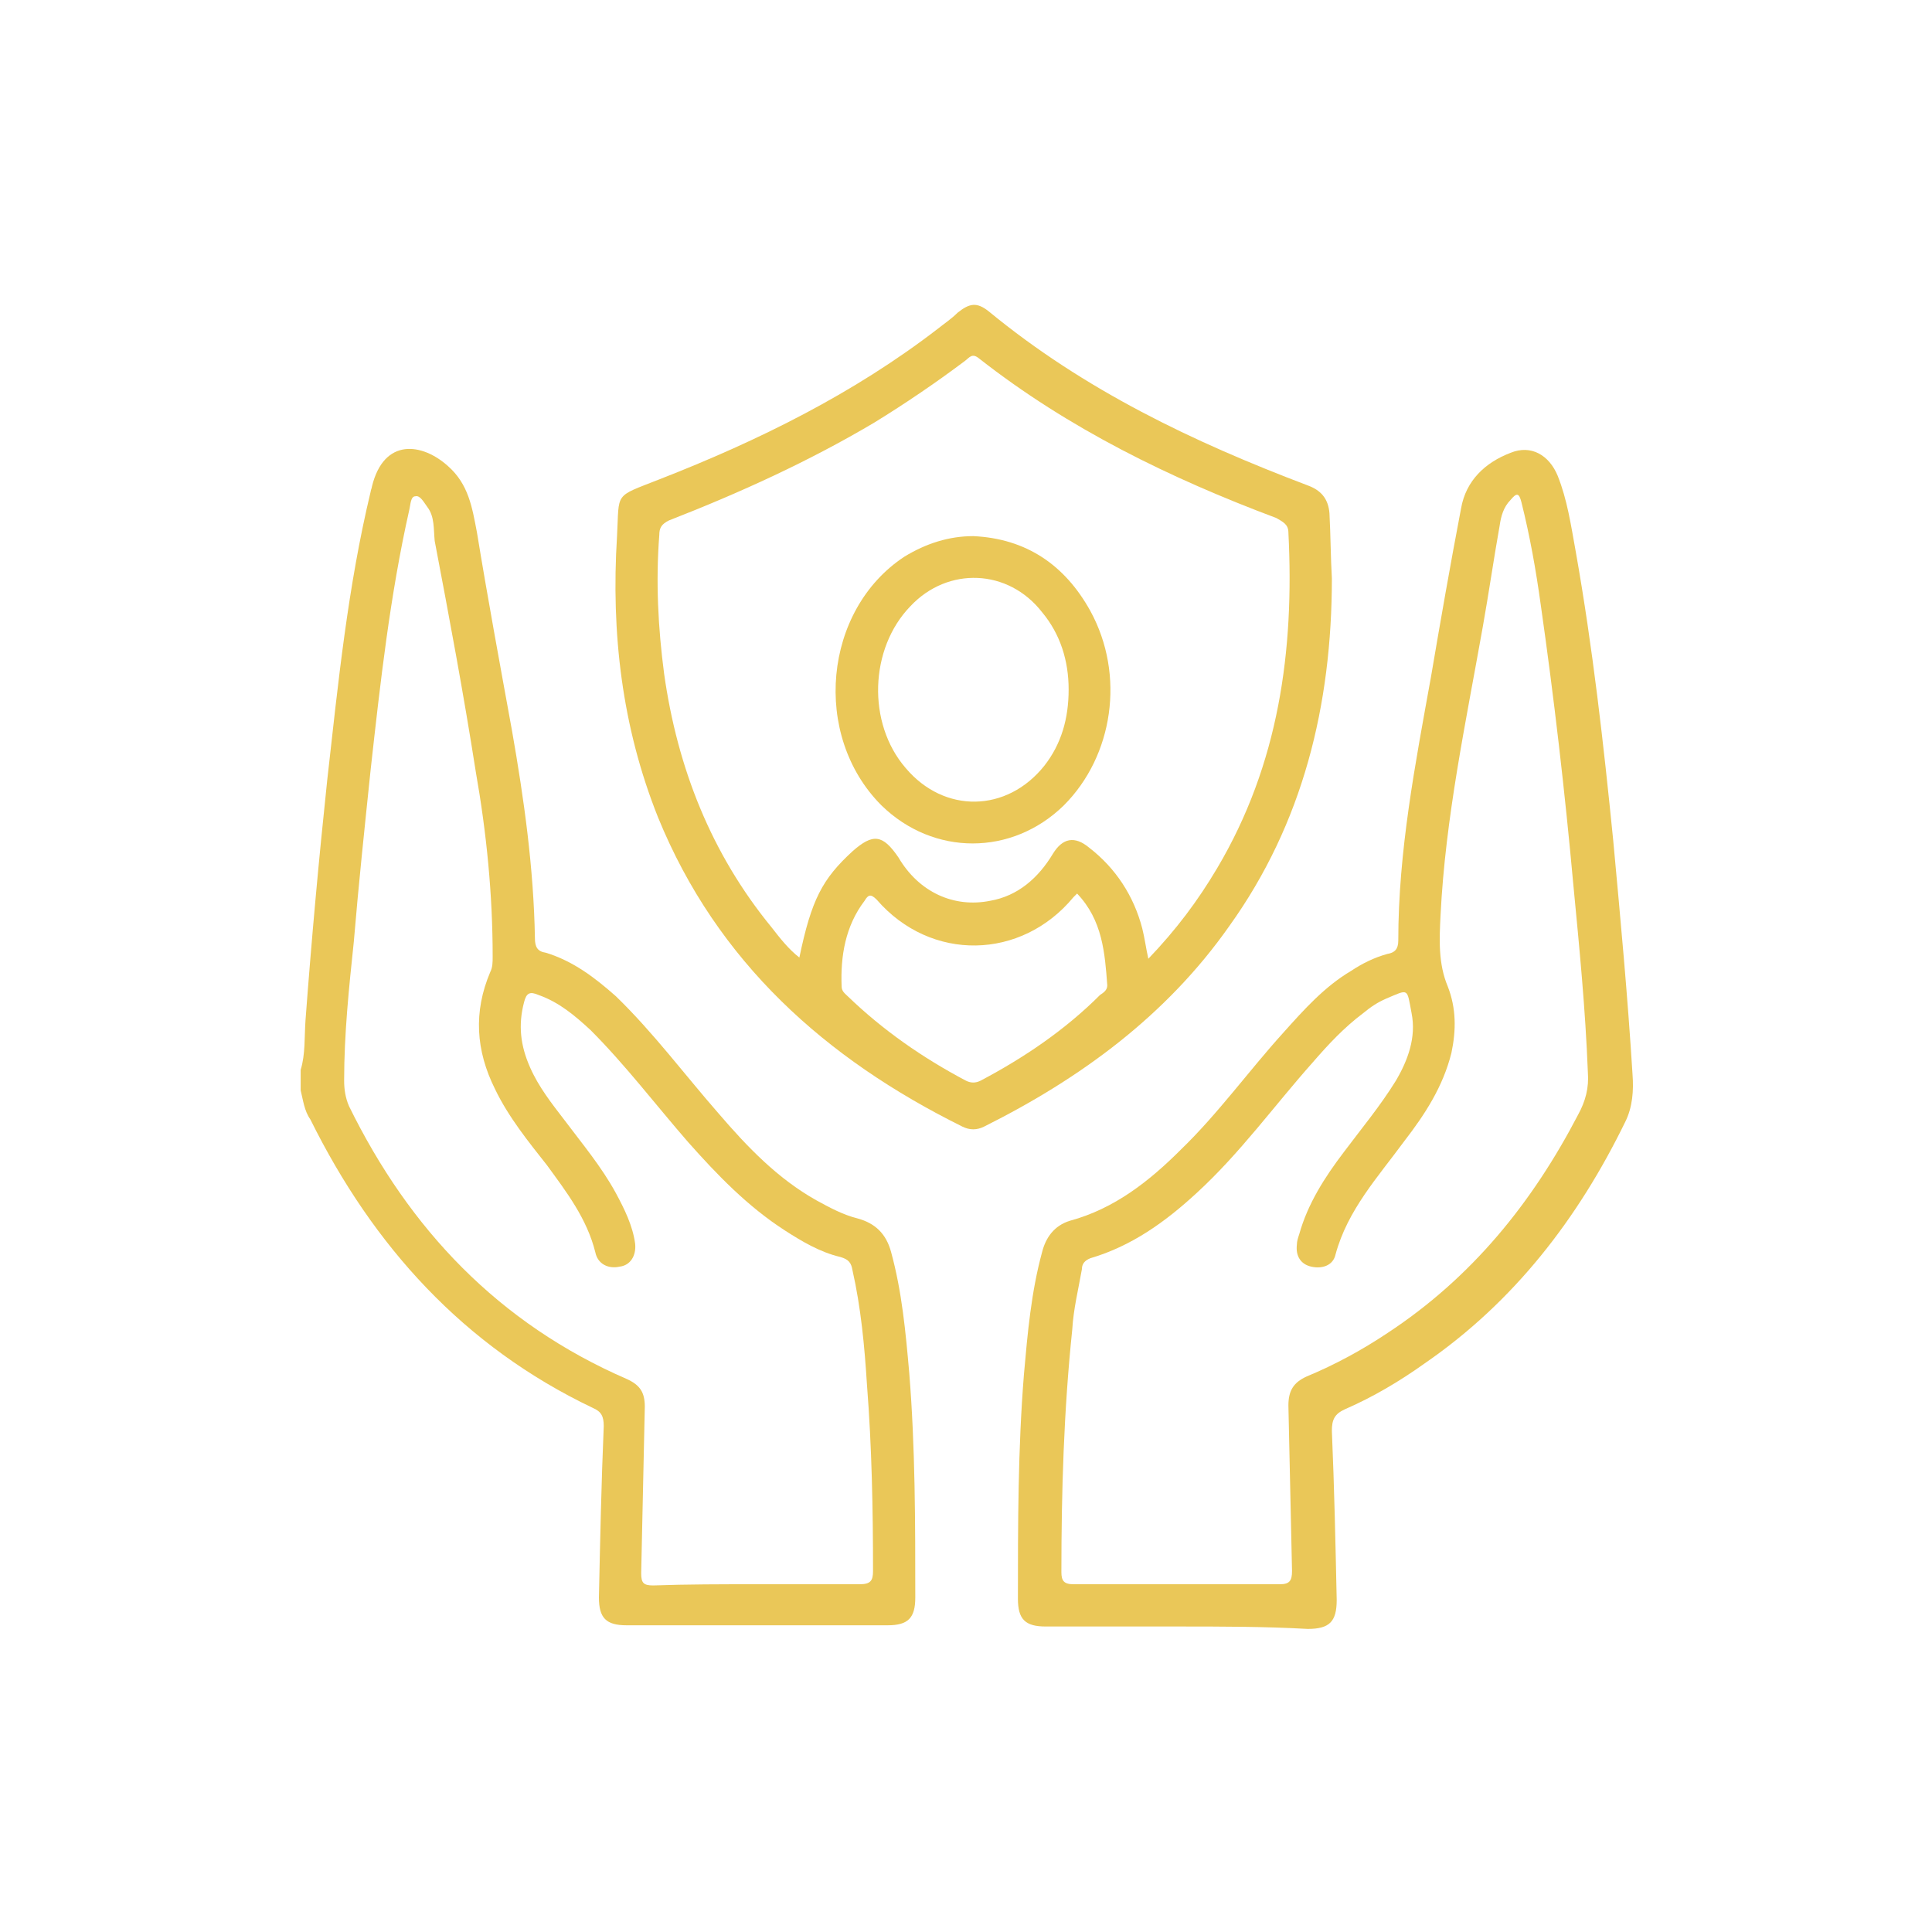
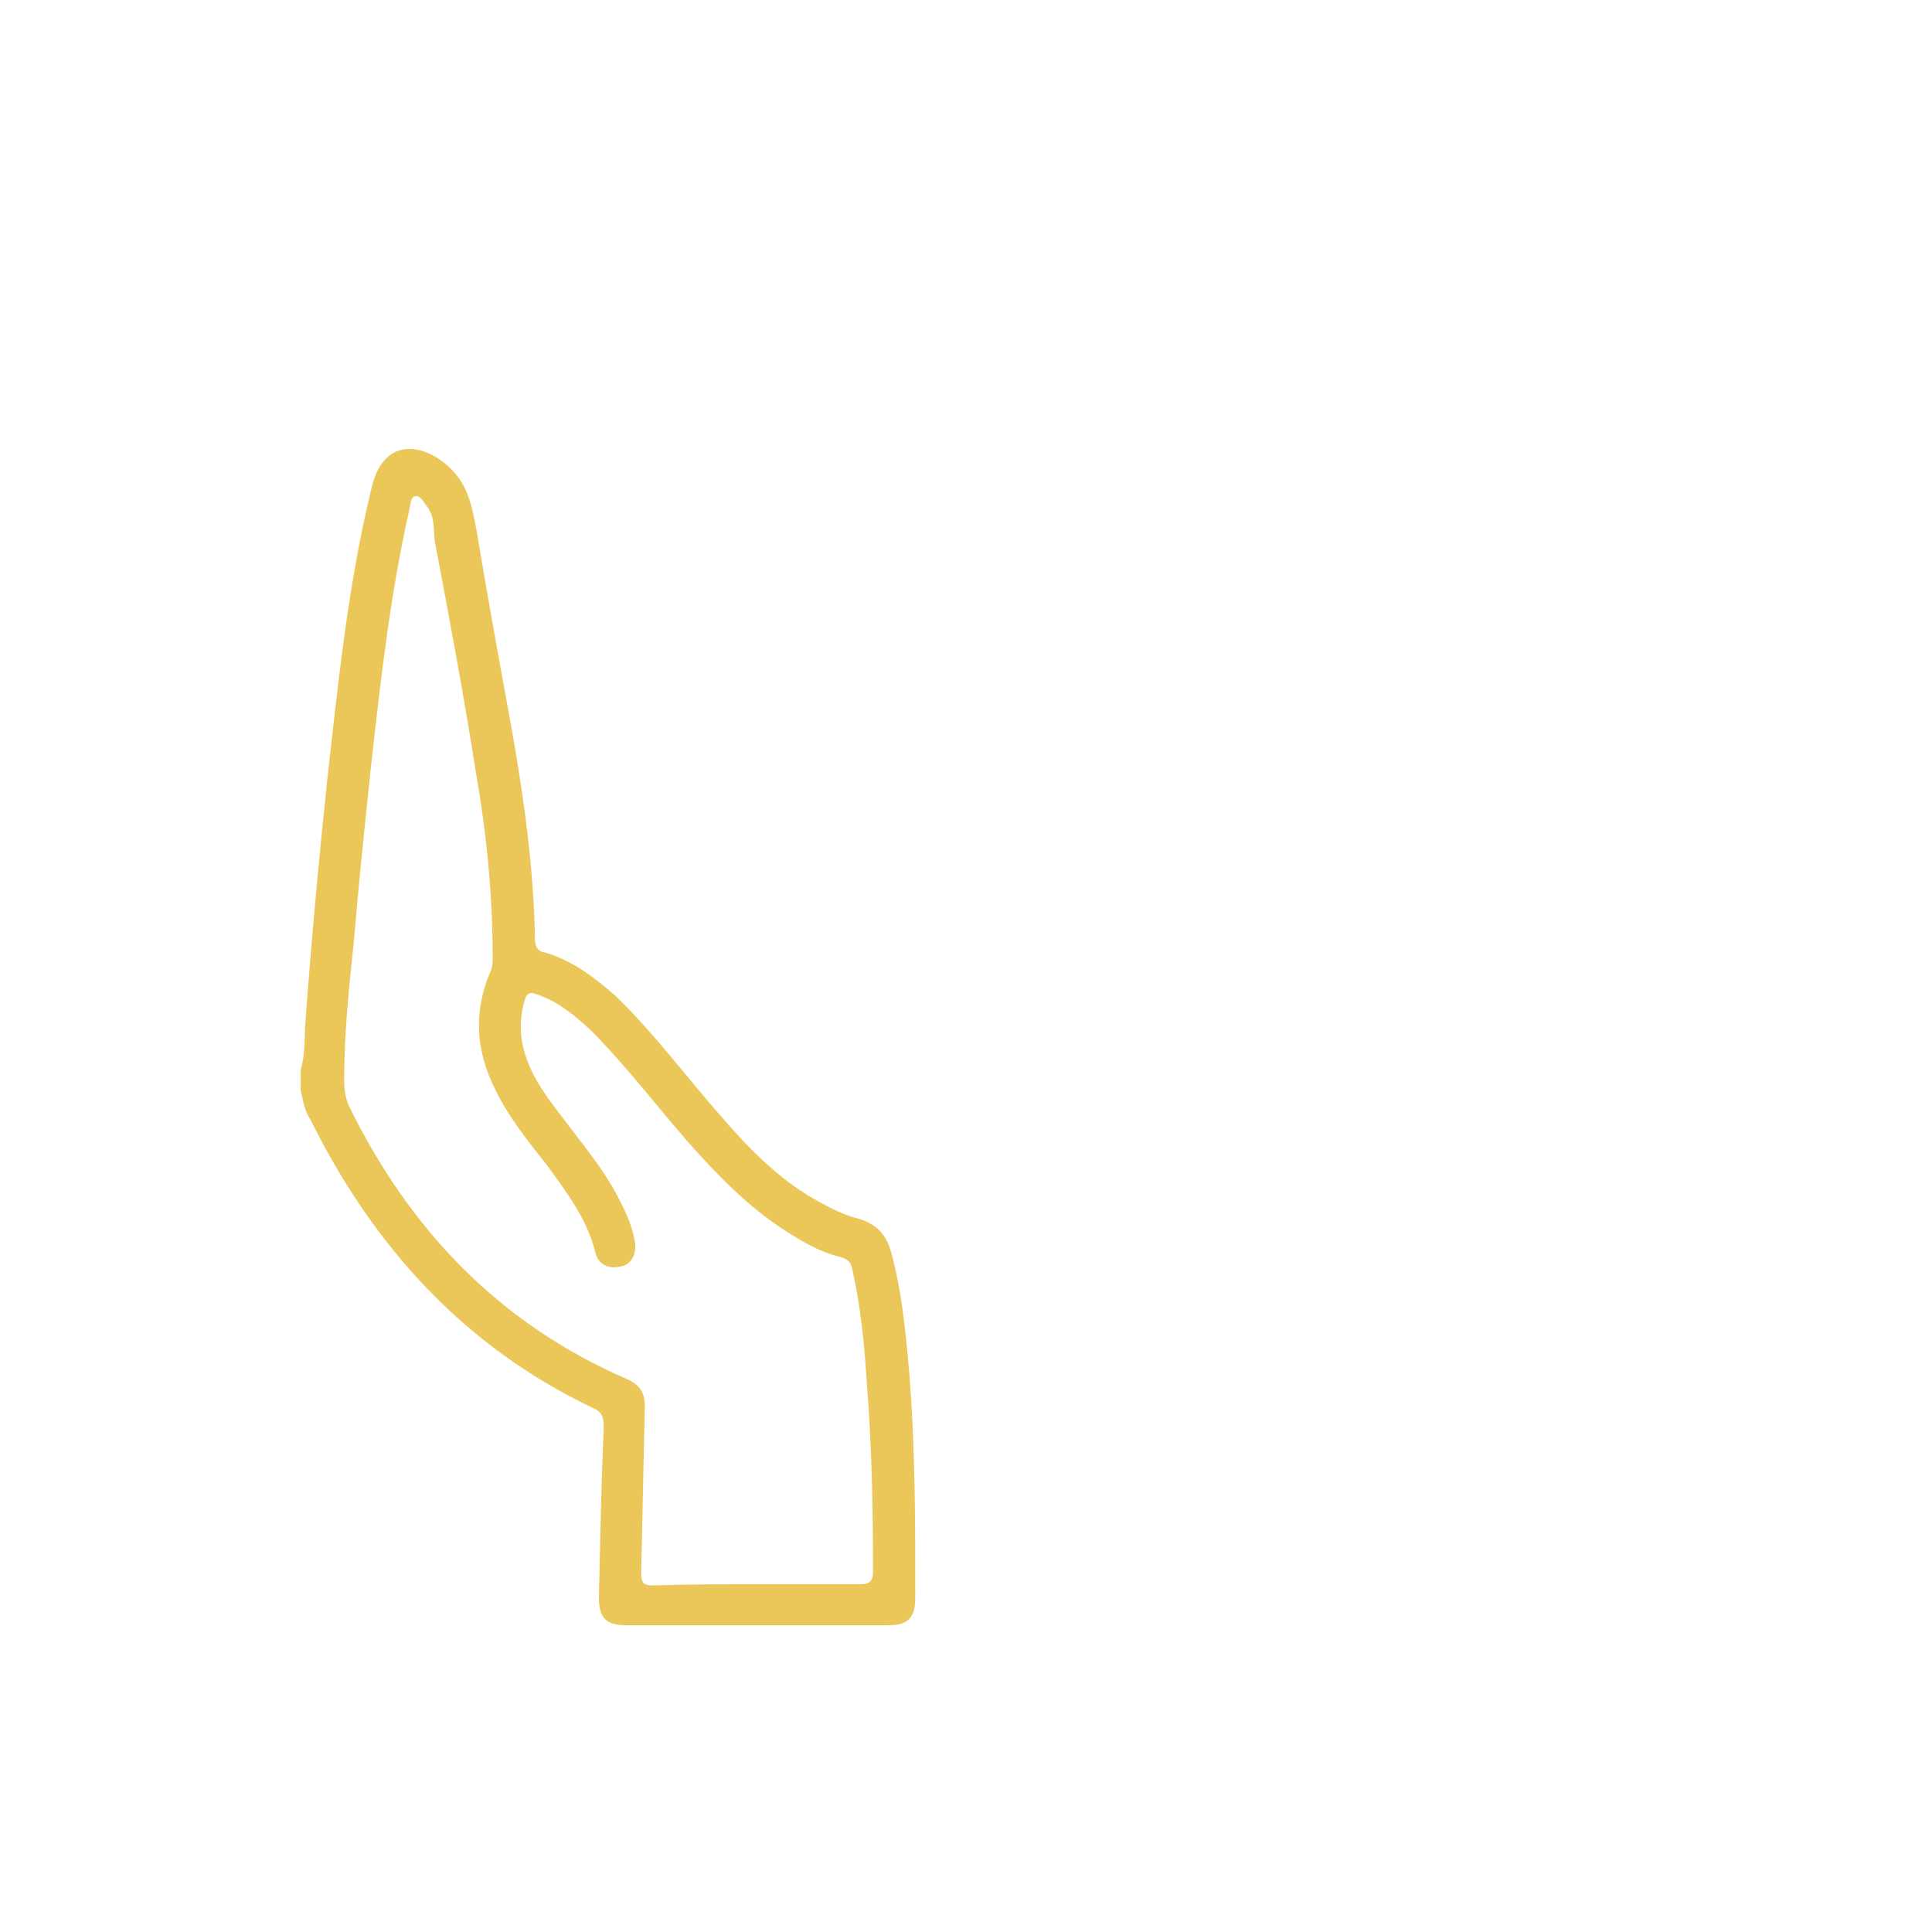
<svg xmlns="http://www.w3.org/2000/svg" version="1.1" id="Layer_1" x="0px" y="0px" viewBox="0 0 16 16" style="enable-background:new 0 0 16 16;" xml:space="preserve">
  <style type="text/css">
	.st0{fill:#EAC758;}
</style>
  <g>
    <g>
      <path class="st0" d="M2.49,8.86c0.04-0.13,0.03-0.27,0.04-0.41c0.05-0.67,0.11-1.33,0.18-1.99c0.09-0.8,0.17-1.6,0.36-2.39    c0-0.01,0.01-0.03,0.01-0.04c0.1-0.41,0.42-0.36,0.63-0.17c0.17,0.15,0.2,0.34,0.24,0.55c0.09,0.55,0.19,1.09,0.29,1.64    c0.1,0.57,0.18,1.14,0.19,1.72c0,0.07,0.02,0.11,0.09,0.12C4.75,7.96,4.93,8.1,5.1,8.25c0.31,0.3,0.57,0.65,0.85,0.97    C6.19,9.5,6.44,9.76,6.76,9.94c0.11,0.06,0.22,0.12,0.34,0.15c0.15,0.04,0.24,0.13,0.28,0.28c0.09,0.33,0.12,0.66,0.15,1    c0.05,0.62,0.05,1.24,0.05,1.86c0,0.17-0.06,0.23-0.23,0.23c-0.72,0-1.44,0-2.16,0c-0.17,0-0.23-0.06-0.23-0.23    c0.01-0.47,0.02-0.95,0.04-1.42c0-0.08-0.02-0.12-0.09-0.15c-1.07-0.51-1.82-1.34-2.34-2.39C2.52,9.2,2.51,9.11,2.49,9.03    C2.49,8.98,2.49,8.92,2.49,8.86z M6.26,13.12c0.29,0,0.57,0,0.86,0c0.09,0,0.11-0.03,0.11-0.11c0-0.51-0.01-1.03-0.05-1.54    c-0.02-0.32-0.05-0.64-0.12-0.95c-0.01-0.06-0.03-0.09-0.1-0.11c-0.17-0.04-0.32-0.13-0.46-0.22c-0.31-0.2-0.56-0.46-0.8-0.73    C5.43,9.15,5.18,8.82,4.89,8.53C4.76,8.41,4.63,8.3,4.46,8.24C4.39,8.21,4.36,8.22,4.34,8.3C4.29,8.49,4.31,8.66,4.39,8.84    c0.07,0.16,0.18,0.3,0.28,0.43c0.15,0.2,0.31,0.39,0.43,0.61c0.07,0.13,0.14,0.27,0.16,0.42c0.01,0.1-0.04,0.18-0.13,0.19    c-0.09,0.02-0.18-0.02-0.2-0.12c-0.07-0.28-0.24-0.5-0.4-0.72C4.38,9.46,4.21,9.25,4.1,9.02C3.94,8.7,3.92,8.38,4.06,8.05    c0.02-0.04,0.02-0.08,0.02-0.13c0-0.51-0.05-1.02-0.14-1.53C3.84,5.75,3.72,5.11,3.6,4.48C3.59,4.38,3.6,4.28,3.54,4.2    C3.51,4.16,3.48,4.1,3.44,4.11c-0.04,0-0.04,0.07-0.05,0.11C3.23,4.93,3.15,5.65,3.07,6.37C3.02,6.85,2.97,7.32,2.93,7.8    C2.89,8.18,2.85,8.56,2.85,8.95c0,0.07,0.01,0.14,0.04,0.21c0.5,1.02,1.24,1.8,2.3,2.26c0.11,0.05,0.15,0.11,0.15,0.23    c-0.01,0.46-0.02,0.92-0.03,1.38c0,0.08,0.02,0.1,0.1,0.1C5.69,13.12,5.98,13.12,6.26,13.12z" />
-       <path class="st0" d="M9.75,13.47c-0.36,0-0.73,0-1.09,0c-0.17,0-0.23-0.06-0.23-0.23c0-0.62,0-1.24,0.05-1.86    c0.03-0.34,0.06-0.68,0.15-1.01c0.03-0.12,0.1-0.22,0.23-0.26c0.37-0.1,0.66-0.33,0.92-0.59c0.31-0.3,0.56-0.65,0.85-0.97    c0.17-0.19,0.34-0.38,0.56-0.51c0.09-0.06,0.19-0.11,0.3-0.14c0.06-0.01,0.09-0.04,0.09-0.11c0-0.74,0.14-1.46,0.27-2.18    c0.08-0.47,0.16-0.93,0.25-1.4c0.04-0.23,0.2-0.38,0.41-0.46c0.17-0.07,0.32,0.02,0.39,0.19c0.08,0.2,0.11,0.41,0.15,0.63    c0.14,0.79,0.23,1.59,0.31,2.39c0.06,0.65,0.12,1.29,0.16,1.94c0.01,0.13,0,0.27-0.06,0.39c-0.39,0.8-0.92,1.49-1.66,2    c-0.21,0.15-0.43,0.28-0.66,0.38c-0.09,0.04-0.11,0.09-0.11,0.18c0.02,0.47,0.03,0.93,0.04,1.4c0,0.18-0.06,0.24-0.24,0.24    C10.47,13.47,10.11,13.47,9.75,13.47z M9.73,13.12c0.29,0,0.58,0,0.87,0c0.08,0,0.1-0.03,0.1-0.11c-0.01-0.46-0.02-0.91-0.03-1.37    c0-0.12,0.04-0.19,0.15-0.24c0.24-0.1,0.46-0.22,0.67-0.36c0.7-0.46,1.2-1.08,1.58-1.81c0.06-0.11,0.09-0.22,0.08-0.35    c-0.02-0.52-0.07-1.03-0.12-1.55c-0.07-0.77-0.16-1.55-0.27-2.32c-0.04-0.29-0.09-0.57-0.16-0.85c-0.02-0.08-0.04-0.08-0.09-0.02    c-0.06,0.06-0.08,0.14-0.09,0.21c-0.05,0.28-0.09,0.56-0.14,0.84c-0.14,0.79-0.31,1.58-0.35,2.39c-0.01,0.2-0.02,0.4,0.06,0.59    c0.07,0.18,0.07,0.36,0.03,0.55C11.95,9,11.8,9.23,11.63,9.45c-0.22,0.3-0.47,0.57-0.57,0.94c-0.02,0.09-0.11,0.12-0.2,0.1    c-0.09-0.02-0.13-0.09-0.12-0.18c0-0.03,0.01-0.06,0.02-0.09c0.07-0.25,0.21-0.47,0.37-0.68c0.15-0.2,0.3-0.38,0.43-0.59    c0.1-0.17,0.17-0.36,0.13-0.56c-0.04-0.21-0.02-0.2-0.21-0.12c-0.07,0.03-0.13,0.07-0.19,0.12C11.13,8.51,11,8.65,10.87,8.8    c-0.32,0.36-0.6,0.75-0.96,1.08c-0.26,0.24-0.54,0.44-0.88,0.54c-0.05,0.02-0.07,0.05-0.07,0.09c-0.03,0.17-0.07,0.33-0.08,0.5    c-0.07,0.67-0.09,1.34-0.09,2.01c0,0.07,0.02,0.1,0.1,0.1C9.16,13.12,9.45,13.12,9.73,13.12z" />
-       <path class="st0" d="M11.03,4.79c0,1.05-0.24,2.03-0.85,2.88C9.66,8.41,8.95,8.93,8.15,9.33c-0.06,0.03-0.12,0.03-0.18,0    C6.84,8.77,5.94,7.97,5.45,6.77c-0.3-0.75-0.39-1.53-0.34-2.33c0.02-0.37-0.03-0.32,0.35-0.47c0.82-0.32,1.61-0.71,2.31-1.25    c0.05-0.04,0.11-0.08,0.16-0.13c0.1-0.08,0.16-0.09,0.26-0.01c0.79,0.65,1.69,1.08,2.64,1.44c0.11,0.04,0.17,0.11,0.18,0.23    C11.02,4.44,11.02,4.62,11.03,4.79z M9.51,7.94c0.23-0.24,0.41-0.48,0.57-0.75c0.51-0.86,0.64-1.8,0.59-2.78    c0-0.07-0.05-0.09-0.1-0.12C9.69,3.96,8.85,3.55,8.11,2.97C8.05,2.92,8.03,2.96,7.99,2.99C7.75,3.17,7.5,3.34,7.24,3.5    C6.7,3.82,6.13,4.08,5.54,4.31C5.48,4.34,5.46,4.37,5.46,4.43C5.43,4.82,5.45,5.2,5.5,5.58c0.11,0.78,0.39,1.49,0.89,2.1    c0.07,0.09,0.14,0.18,0.23,0.25c0.1-0.48,0.19-0.65,0.44-0.88c0.17-0.15,0.25-0.14,0.38,0.05C7.61,7.39,7.9,7.52,8.2,7.46    C8.43,7.42,8.6,7.27,8.72,7.07C8.8,6.94,8.9,6.92,9.02,7.02c0.22,0.17,0.37,0.4,0.44,0.67C9.48,7.77,9.49,7.85,9.51,7.94z     M8.92,7.4C8.91,7.41,8.9,7.42,8.89,7.43C8.46,7.95,7.71,7.97,7.26,7.45C7.21,7.4,7.19,7.41,7.16,7.46C7,7.67,6.96,7.92,6.97,8.17    c0,0.04,0.03,0.06,0.05,0.08C7.31,8.53,7.64,8.76,8,8.95c0.04,0.02,0.08,0.02,0.12,0c0.36-0.19,0.7-0.42,0.99-0.71    C9.14,8.22,9.17,8.2,9.17,8.16C9.15,7.89,9.13,7.62,8.92,7.4z" />
-       <path class="st0" d="M8.06,4.44c0.44,0.02,0.76,0.24,0.97,0.62c0.29,0.53,0.19,1.2-0.22,1.61c-0.43,0.42-1.08,0.42-1.51,0    C6.72,6.09,6.82,5.05,7.49,4.61C7.67,4.5,7.86,4.44,8.06,4.44z M8.85,5.71c0-0.24-0.07-0.46-0.22-0.64    C8.35,4.71,7.85,4.69,7.54,5.02C7.2,5.37,7.18,5.99,7.5,6.36c0.32,0.38,0.84,0.37,1.15-0.02C8.79,6.16,8.85,5.95,8.85,5.71z" />
    </g>
  </g>
</svg>